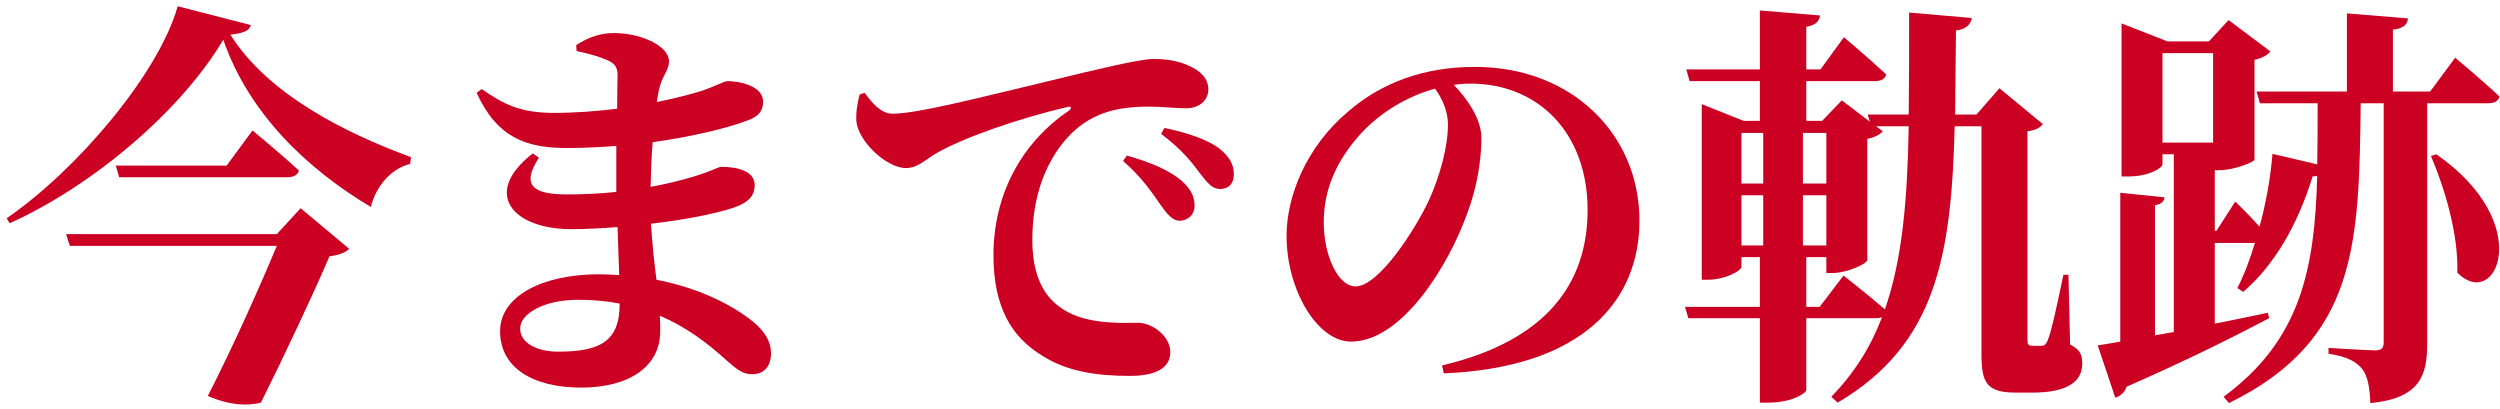
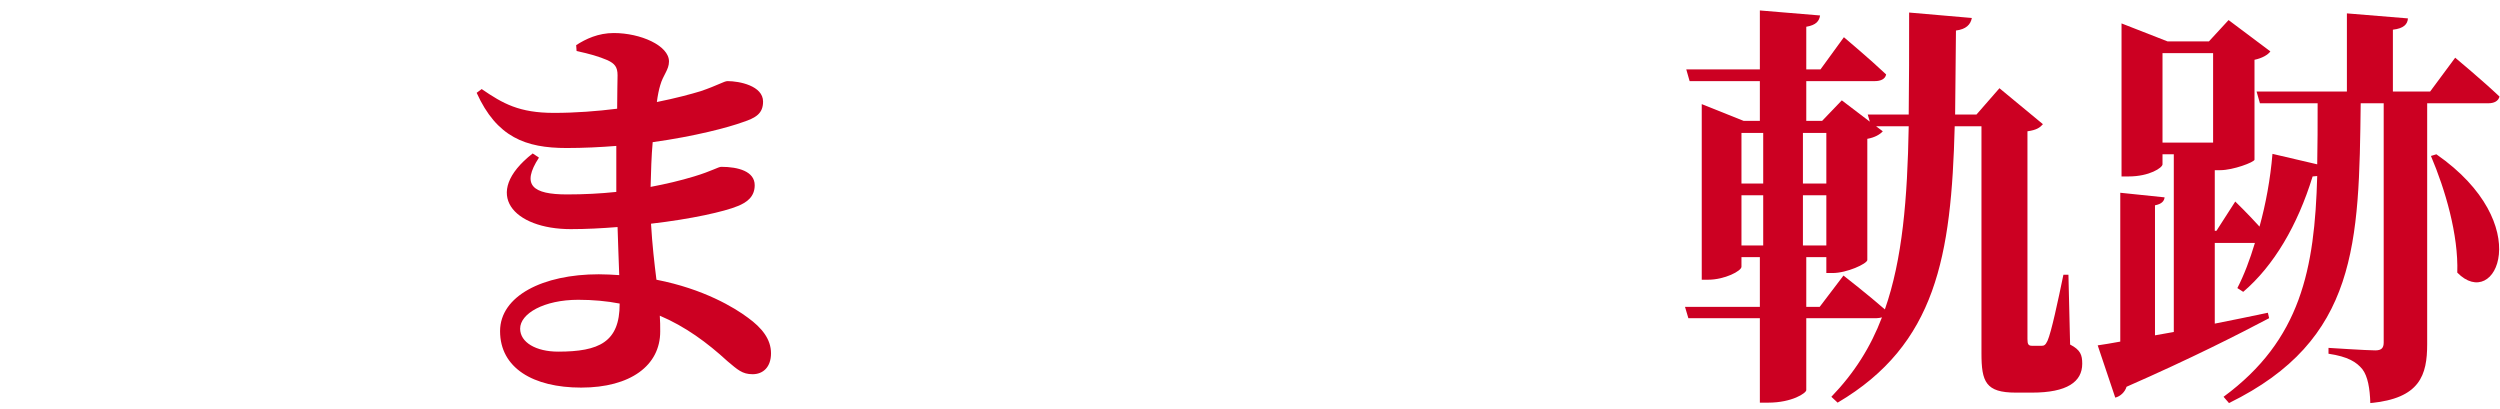
<svg xmlns="http://www.w3.org/2000/svg" width="287" height="47" viewBox="0 0 287 47" fill="none">
  <path d="M248.256 16.368H254.064V6.096H248.256V16.368ZM285.648 11.856H278.64V39.504C278.64 43.056 277.824 45.744 272.112 46.272C272.064 44.592 271.824 43.2 271.2 42.384C270.528 41.568 269.568 40.944 267.312 40.608V39.936C267.312 39.936 271.728 40.224 272.688 40.224C273.408 40.224 273.648 39.936 273.648 39.312V11.856H271.008C270.816 27.936 270.672 39.024 255.888 46.272L255.264 45.552C264.144 39.024 265.728 30.864 266.016 20.208C265.824 20.208 265.68 20.256 265.488 20.256C263.76 25.872 261.024 30.528 257.52 33.504L256.848 33.072C257.616 31.584 258.288 29.808 258.864 27.888H254.256V37.152C256.224 36.768 258.288 36.336 260.352 35.904L260.496 36.528C256.944 38.4 251.568 41.136 244.128 44.4C243.936 45.024 243.408 45.504 242.832 45.648L240.816 39.648C241.488 39.552 242.352 39.408 243.408 39.216V22.128L248.496 22.656C248.448 23.088 248.16 23.424 247.392 23.568V38.496L249.552 38.112V17.712H248.256V18.864C248.256 19.248 246.768 20.256 244.368 20.256H243.552V2.688L248.832 4.752H253.584L255.84 2.304L260.64 5.904C260.352 6.288 259.728 6.672 258.816 6.864V18.336C258.768 18.624 256.368 19.536 254.88 19.536H254.256V26.496H254.448L256.608 23.136C256.608 23.136 258.144 24.624 259.392 26.016C260.112 23.424 260.64 20.544 260.88 17.664L266.016 18.864C266.064 16.656 266.064 14.304 266.064 11.856H259.44L259.056 10.512H269.424V1.536L276.432 2.112C276.384 2.784 275.952 3.264 274.704 3.408V10.512H278.976L281.856 6.624C281.856 6.624 285.024 9.264 286.944 11.088C286.8 11.616 286.32 11.856 285.648 11.856ZM279.072 17.904L279.696 17.712C291.216 25.728 286.512 35.808 282.096 31.296C282.24 26.928 280.704 21.744 279.072 17.904Z" fill="#CC0022" />
  <path d="M208.896 35.232L211.632 31.632C211.632 31.632 214.464 33.84 216.384 35.52C218.4 29.76 218.976 22.848 219.12 14.496H215.376L216.144 15.072C215.856 15.408 215.232 15.792 214.368 15.936V29.856C214.32 30.288 212.016 31.344 210.384 31.344H209.664V29.52H207.36V35.232H208.896ZM199.92 22.416V28.176H202.416V22.416H199.92ZM202.416 15.264H199.92V21.072H202.416V15.264ZM209.664 15.264H206.976V21.072H209.664V15.264ZM209.664 28.176V22.416H206.976V28.176H209.664ZM237.456 31.536L237.648 39.552C238.848 40.176 239.04 40.752 239.04 41.76C239.04 43.824 237.312 45.072 233.28 45.072H231.408C227.952 45.072 227.472 43.824 227.472 40.56V14.496H224.4C224.016 29.376 222.288 39.552 210.96 46.224L210.24 45.552C212.88 42.816 214.752 39.84 216.048 36.432C215.856 36.48 215.664 36.528 215.424 36.528H207.36V44.784C207.36 45.12 205.728 46.224 202.992 46.224H202.032V36.528H193.824L193.44 35.232H202.032V29.52H199.92V30.624C199.92 31.104 198 32.112 196.08 32.112H195.36V11.952L200.16 13.872H202.032V9.312H193.968L193.584 7.968H202.032V1.2L208.944 1.776C208.848 2.4 208.512 2.88 207.36 3.072V7.968H208.992L211.68 4.272C211.68 4.272 214.704 6.816 216.528 8.544C216.432 9.072 215.904 9.312 215.232 9.312H207.36V13.872H209.184L211.44 11.52L214.656 13.968L214.416 13.152H219.12C219.168 9.552 219.168 5.616 219.168 1.44L226.368 2.064C226.224 2.832 225.696 3.36 224.544 3.504C224.496 6.912 224.496 10.128 224.448 13.152H226.896L229.536 10.128L234.528 14.256C234.192 14.64 233.808 14.928 232.752 15.072V38.928C232.752 39.504 232.848 39.696 233.28 39.696H233.808H234.384C234.624 39.696 234.816 39.648 235.056 39.12C235.488 38.16 236.256 34.56 236.88 31.536H237.456Z" fill="#CC0022" />
-   <path d="M166.224 14.304C166.224 12.72 165.552 11.28 164.736 10.176C161.616 11.04 158.592 12.816 156.288 15.264C153.504 18.336 151.968 21.6 151.968 25.536C151.968 29.328 153.6 32.88 155.616 32.88C158.304 32.88 162.528 26.256 164.064 22.944C165.312 20.16 166.224 16.848 166.224 14.304ZM165.744 42.864L165.552 41.952C177.696 39.072 182.256 32.4 182.256 24.096C182.256 15.264 176.592 9.6 168.816 9.6C168.192 9.6 167.52 9.648 166.896 9.744C168.336 11.232 170.064 13.584 170.064 15.84C170.064 18.288 169.584 21.456 168.48 24.384C166.32 30.48 160.944 39.216 155.088 39.216C151.248 39.216 147.696 33.312 147.696 27.072C147.696 22.608 149.904 16.896 154.752 12.816C158.64 9.456 163.488 7.68 169.344 7.68C180.384 7.68 188.208 15.36 188.208 25.344C188.208 34.416 181.872 42.192 165.744 42.864Z" fill="#CC0022" />
-   <path d="M98.688 10.848L99.264 10.656C100.128 11.856 101.184 13.056 102.432 13.056C105.312 13.056 112.32 11.232 120.768 9.216C125.856 7.968 130.896 6.768 132.384 6.768C133.824 6.768 135.216 6.96 136.464 7.536C137.76 8.112 138.72 8.976 138.72 10.272C138.72 11.472 137.712 12.432 136.176 12.432C134.88 12.432 133.296 12.24 131.952 12.24C129.744 12.24 126.816 12.432 124.272 14.256C122.544 15.456 118.512 19.392 118.512 27.552C118.512 33.12 120.96 34.944 122.64 35.856C125.376 37.296 129.264 37.056 130.656 37.056C132.288 37.056 134.352 38.592 134.352 40.416C134.352 42.624 131.952 43.152 129.744 43.152C126.048 43.152 122.544 42.72 119.52 40.752C116.208 38.688 114.048 35.376 114.048 29.28C114.048 22.416 117.216 16.416 122.688 12.72C123.072 12.432 123.024 12.144 122.544 12.288C116.88 13.584 110.256 15.936 107.376 17.664C106.368 18.24 105.36 19.296 104.016 19.296C101.76 19.296 98.448 16.176 98.304 13.824C98.256 12.672 98.496 11.568 98.688 10.848ZM133.296 15.36L133.68 14.688C136.416 15.264 138.624 16.032 139.968 17.04C141.168 18 141.648 18.912 141.648 20.016C141.648 21.072 141.072 21.696 140.064 21.696C139.152 21.696 138.576 20.976 137.664 19.776C136.8 18.624 135.792 17.28 133.296 15.36ZM128.928 18.48L129.36 17.856C132.048 18.624 134.304 19.536 135.792 20.88C136.8 21.84 137.136 22.656 137.136 23.616C137.136 24.624 136.416 25.344 135.36 25.344C134.592 25.296 133.968 24.576 133.2 23.472C132.288 22.176 131.136 20.4 128.928 18.48Z" fill="#CC0022" />
  <path d="M71.136 34.896V34.848C69.648 34.56 68.064 34.416 66.384 34.416C62.448 34.416 59.712 36 59.712 37.728C59.712 39.312 61.536 40.368 64.08 40.368C68.784 40.368 71.136 39.264 71.136 34.896ZM66.192 5.856L66.144 5.184C67.248 4.464 68.688 3.792 70.464 3.792C73.536 3.792 76.8 5.232 76.8 7.056C76.8 8.016 76.128 8.592 75.792 9.792C75.648 10.272 75.504 10.944 75.408 11.712C77.568 11.28 79.344 10.8 80.448 10.464C82.416 9.792 83.136 9.312 83.52 9.312C84.864 9.312 87.6 9.84 87.6 11.664C87.6 13.056 86.736 13.536 85.296 14.016C83.568 14.64 79.776 15.648 74.928 16.32C74.784 17.904 74.736 19.68 74.688 21.456C76.464 21.12 78.096 20.736 79.68 20.256C81.744 19.632 82.464 19.152 82.8 19.152C84.768 19.152 86.64 19.68 86.64 21.264C86.64 22.56 85.776 23.232 84.672 23.664C83.184 24.288 79.344 25.152 74.736 25.68C74.88 28.128 75.12 30.192 75.36 32.112C80.784 33.168 84.336 35.328 85.872 36.48C87.456 37.632 88.512 38.928 88.512 40.56C88.512 42.144 87.6 42.96 86.4 42.96C85.2 42.96 84.672 42.432 83.52 41.472C81.168 39.312 78.672 37.488 75.744 36.24C75.792 36.864 75.792 37.44 75.792 38.064C75.792 41.952 72.384 44.496 66.72 44.496C61.2 44.496 57.408 42.24 57.408 38.016C57.408 33.984 62.304 31.488 68.736 31.488C69.552 31.488 70.32 31.536 71.088 31.584C71.04 29.904 70.944 28.032 70.896 26.064C69.12 26.208 67.296 26.304 65.52 26.304C58.992 26.304 55.2 22.272 61.152 17.616L61.872 18.096C59.808 21.264 61.152 22.32 65.088 22.32C67.056 22.32 68.928 22.224 70.752 22.032C70.752 21.264 70.752 20.496 70.752 19.776C70.752 18.816 70.752 17.808 70.752 16.752C68.928 16.896 67.008 16.992 65.04 16.992C60.336 16.992 57.024 15.744 54.72 10.656L55.296 10.224C57.744 11.904 59.616 12.96 63.6 12.96C66.048 12.96 68.544 12.768 70.848 12.48C70.848 10.704 70.896 9.312 70.896 8.64C70.896 7.68 70.56 7.296 69.744 6.912C68.736 6.48 67.728 6.192 66.192 5.856Z" fill="#CC0022" />
-   <path d="M31.776 26.88L34.512 23.904L40.08 28.56C39.696 28.992 38.928 29.28 37.824 29.424C36.048 33.6 32.448 41.232 29.952 46.224C28.416 46.608 26.4 46.56 23.856 45.456C26.64 40.032 29.808 32.976 31.776 28.224H8.016L7.584 26.88H31.776ZM26.016 19.008L28.992 14.976C28.992 14.976 32.304 17.712 34.32 19.584C34.176 20.112 33.648 20.352 32.928 20.352H13.68L13.296 19.008H26.016ZM20.4 0.72L28.8 2.88C28.608 3.552 27.984 3.792 26.448 3.984C30.768 10.8 39.408 15.168 47.184 18.048L47.088 18.816C44.688 19.392 43.056 21.696 42.576 23.76C35.232 19.392 28.56 13.008 25.632 4.56C20.832 12.672 10.704 21.312 1.104 25.632L0.768 25.056C8.928 19.44 18.24 8.4 20.4 0.72Z" fill="#CC0022" />
</svg>